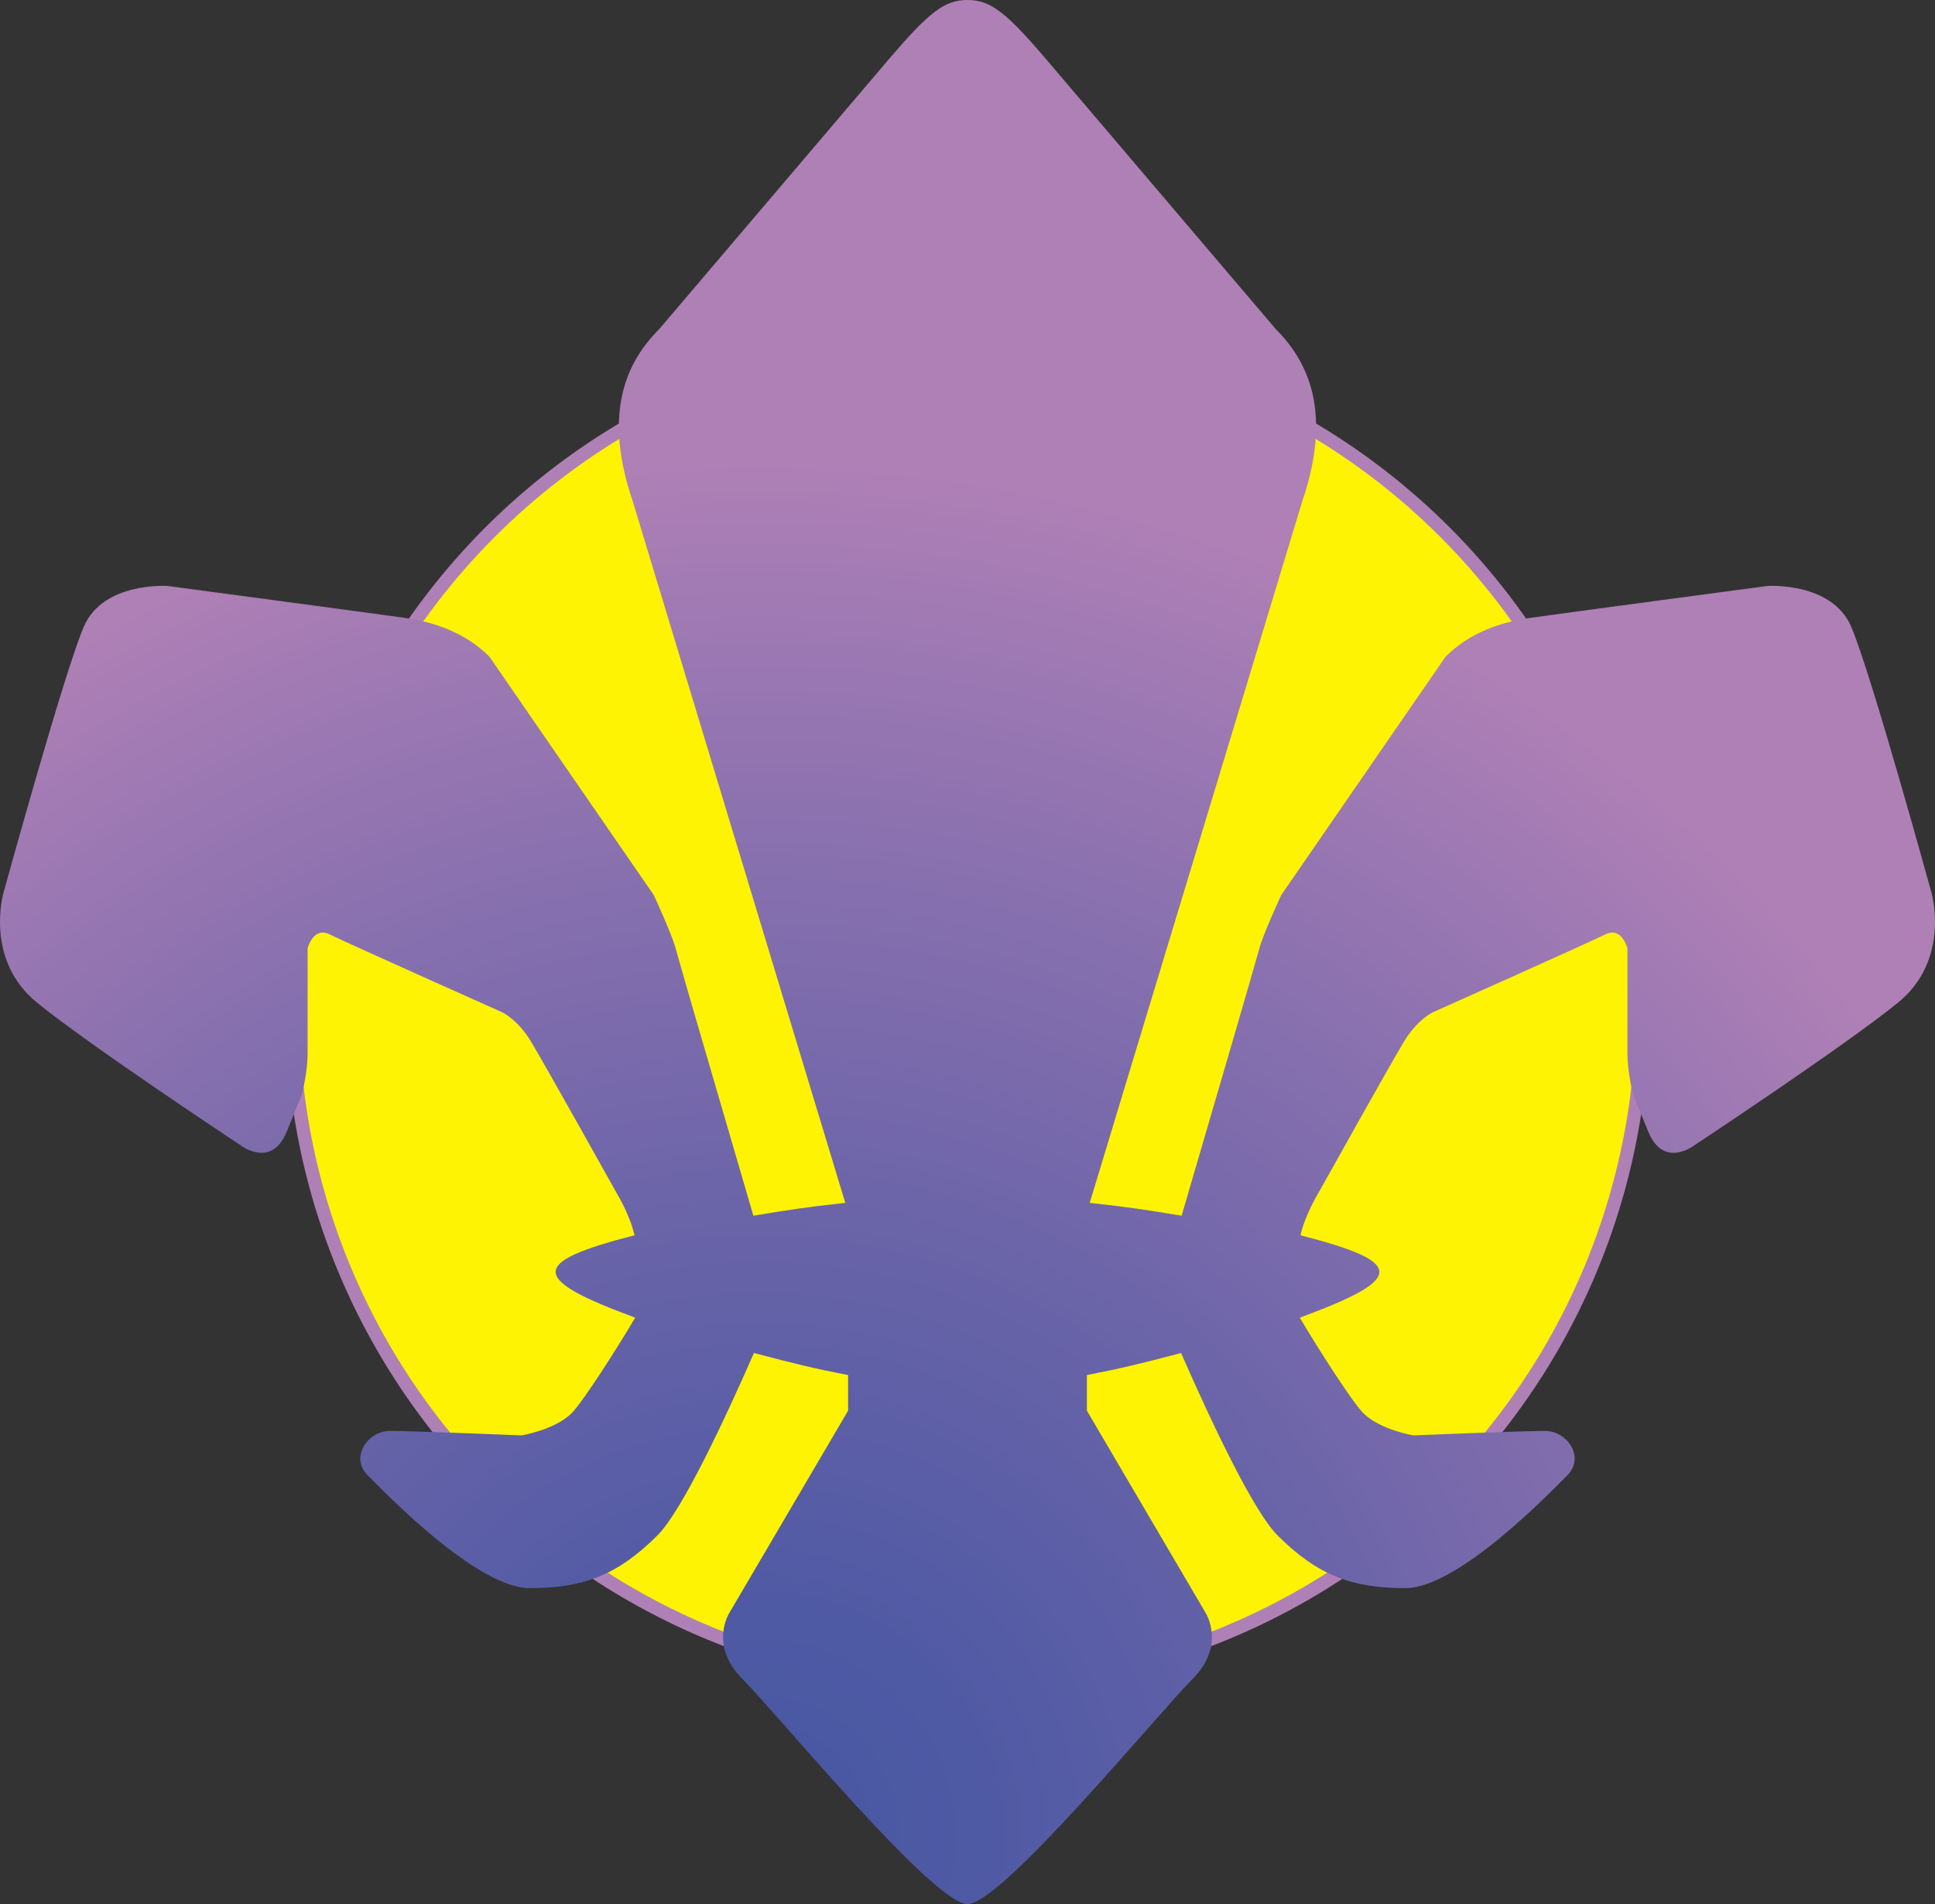
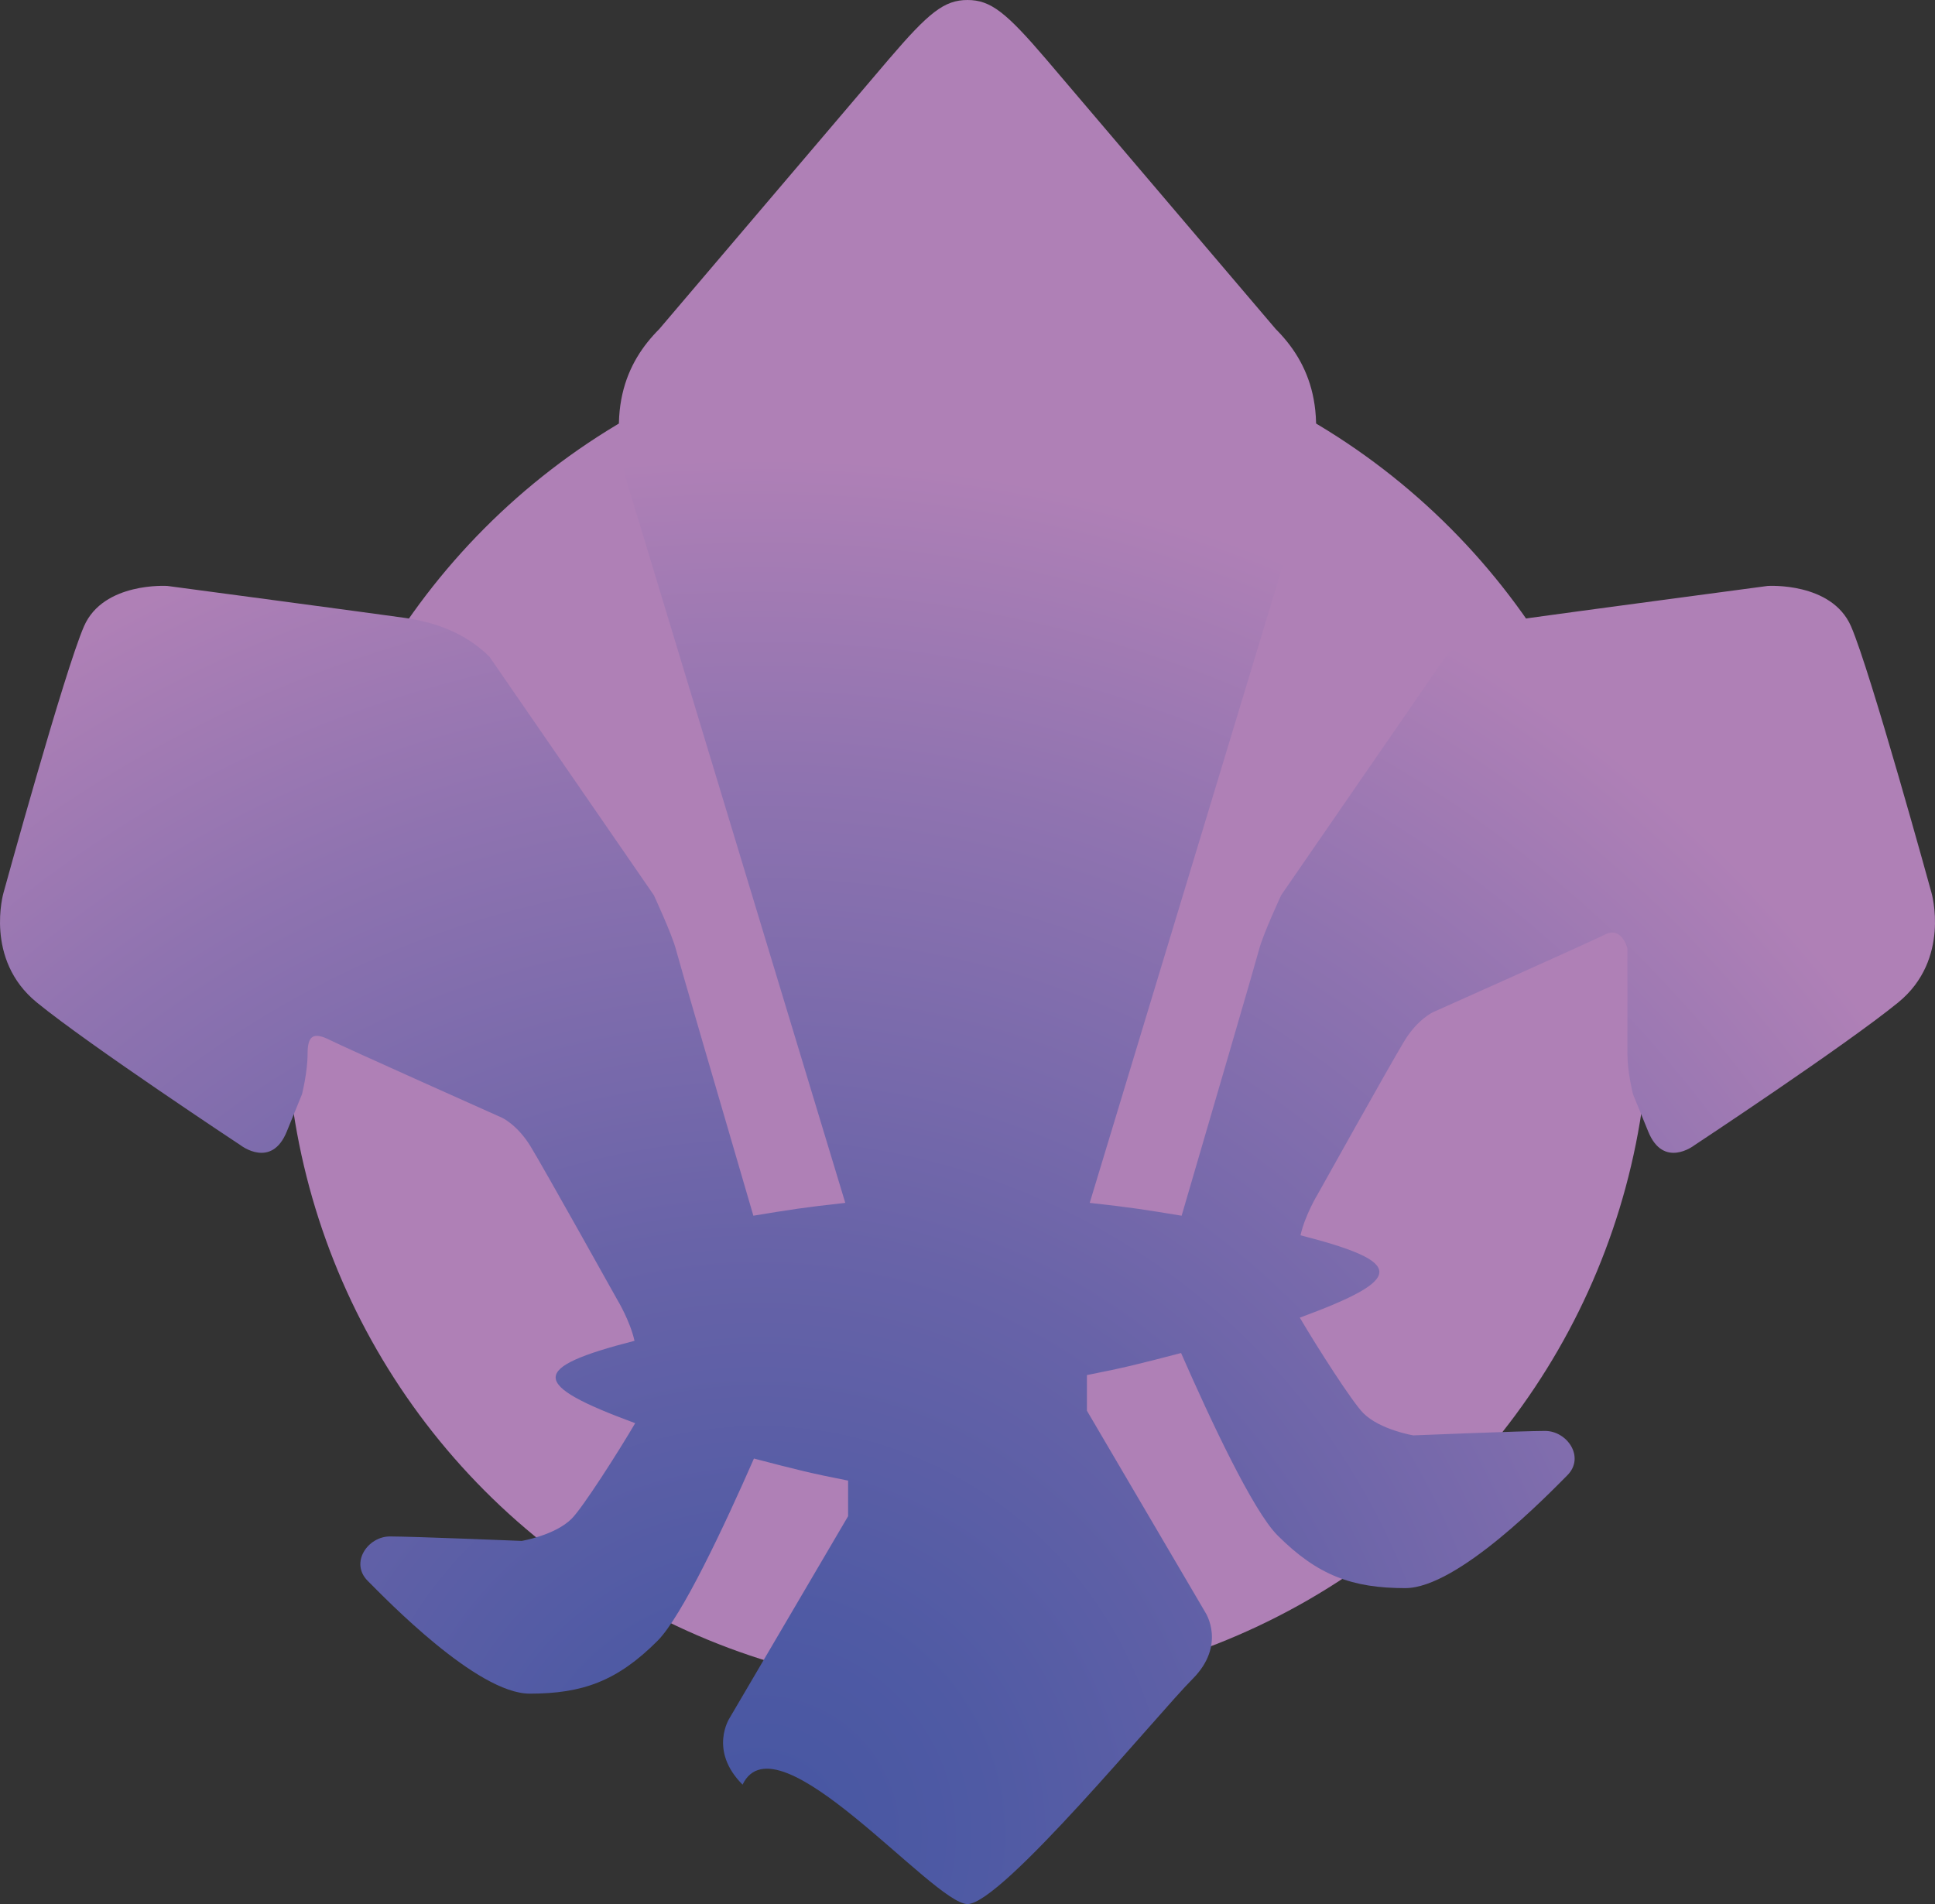
<svg xmlns="http://www.w3.org/2000/svg" version="1.1" id="Layer_2" width="318.784" height="313.692" viewBox="0 0 390.616 384.377" overflow="visible" enable-background="new 0 0 390.616 384.377" xml:space="preserve">
  <rect x="0" y="0" width="390.616" height="384.377" fill="#333333" stroke="none" />
  <g>
    <circle fill="#AF80B6" cx="195.308" cy="203.773" r="137.624" />
-     <circle fill="#FEF302" cx="195.308" cy="203.773" r="134.926" />
    <radialGradient id="XMLID_2_" cx="111.144" cy="370.55" r="278.346" gradientTransform="matrix(-1 0 0 1 264.417 0)" gradientUnits="userSpaceOnUse">
      <stop offset="0" style="stop-color:#4656A2" />
      <stop offset="0.163" style="stop-color:#4F5AA4" />
      <stop offset="0.431" style="stop-color:#6863A8" />
      <stop offset="0.768" style="stop-color:#8F73B0" />
      <stop offset="1" style="stop-color:#AF80B6" />
    </radialGradient>
-     <path fill="url(#XMLID_2_)" d="M195.308,384.377c6.914,0,38.493-38.494,45.408-45.409c6.913-6.911,2.614-13.452,2.614-13.452    l-23.917-40.736v-7.189c7.383-1.445,10.364-2.199,19.008-4.453c5.958,13.578,14.526,31.868,19.471,36.811    c8.127,8.128,15.136,10.651,25.787,10.651s29.059-19.121,32.703-22.765s0-8.97-4.484-8.97s-26.594,0.901-26.594,0.901    s-6.727-1.121-10.089-4.484c-2.23-2.229-9.264-13.231-12.823-19.281c21.28-7.847,21.489-11.142,0.14-16.629    c0.905-4.069,3.487-8.317,3.487-8.317s14.856-26.629,17.52-30.974c2.663-4.343,5.745-5.746,5.745-5.746    s31.394-14.014,34.757-15.696c3.364-1.681,4.485,2.804,4.485,2.804s0,17.658,0,21.303c0,3.643,1.121,8.128,1.121,8.128    s0,0,3.083,7.567c3.084,7.568,9.249,2.803,9.249,2.803s30.554-20.18,41.204-28.869c10.651-8.689,6.727-22.143,6.727-22.143    s-12.332-44.847-16.255-53.817c-3.925-8.97-16.818-8.128-16.818-8.128s-42.044,5.606-47.933,6.447    c-5.885,0.84-12.191,2.942-17.096,7.848l-33.169,48.116c0,0-3.738,8.037-4.483,11.025c-0.454,1.813-8.979,30.997-15.621,53.698    c-7.544-1.238-9.941-1.638-18.555-2.593l42.88-141.546c6.165-18.032,1.261-28.263-5.325-34.85l-46.344-54.47    C203.156,2.569,200.026,0,195.308,0s-7.848,2.569-15.884,11.96l-46.341,54.47c-6.586,6.587-11.492,16.818-5.325,34.85    l42.878,141.546c-8.612,0.955-11.01,1.354-18.555,2.593c-6.641-22.701-15.166-51.885-15.618-53.698    c-0.748-2.989-4.485-11.025-4.485-11.025L98.809,132.58c-4.904-4.906-11.211-7.008-17.098-7.848    c-5.886-0.841-47.93-6.447-47.93-6.447s-12.894-0.841-16.818,8.128c-3.924,8.97-16.257,53.817-16.257,53.817    s-3.924,13.454,6.727,22.143c10.652,8.689,41.204,28.869,41.204,28.869s6.167,4.766,9.25-2.803    c3.083-7.567,3.083-7.567,3.083-7.567s1.121-4.485,1.121-8.128c0-3.645,0-21.303,0-21.303s1.122-4.485,4.485-2.804    c3.363,1.682,34.757,15.696,34.757,15.696s3.083,1.403,5.746,5.746c2.663,4.345,17.518,30.974,17.518,30.974    s2.583,4.248,3.489,8.317c-21.35,5.487-21.139,8.782,0.139,16.629c-3.559,6.05-10.594,17.052-12.823,19.281    c-3.364,3.363-10.09,4.484-10.09,4.484s-22.108-0.901-26.594-0.901c-4.485,0-8.128,5.326-4.485,8.97    c3.644,3.644,22.054,22.765,32.705,22.765s17.658-2.523,25.787-10.651c4.943-4.942,13.513-23.232,19.471-36.811    c8.642,2.254,11.624,3.008,19.007,4.453v7.189l-23.918,40.736c0,0-4.298,6.541,2.616,13.452    C156.815,345.883,188.395,384.377,195.308,384.377z" />
+     <path fill="url(#XMLID_2_)" d="M195.308,384.377c6.914,0,38.493-38.494,45.408-45.409c6.913-6.911,2.614-13.452,2.614-13.452    l-23.917-40.736v-7.189c7.383-1.445,10.364-2.199,19.008-4.453c5.958,13.578,14.526,31.868,19.471,36.811    c8.127,8.128,15.136,10.651,25.787,10.651s29.059-19.121,32.703-22.765s0-8.97-4.484-8.97s-26.594,0.901-26.594,0.901    s-6.727-1.121-10.089-4.484c-2.23-2.229-9.264-13.231-12.823-19.281c21.28-7.847,21.489-11.142,0.14-16.629    c0.905-4.069,3.487-8.317,3.487-8.317s14.856-26.629,17.52-30.974c2.663-4.343,5.745-5.746,5.745-5.746    s31.394-14.014,34.757-15.696c3.364-1.681,4.485,2.804,4.485,2.804s0,17.658,0,21.303c0,3.643,1.121,8.128,1.121,8.128    s0,0,3.083,7.567c3.084,7.568,9.249,2.803,9.249,2.803s30.554-20.18,41.204-28.869c10.651-8.689,6.727-22.143,6.727-22.143    s-12.332-44.847-16.255-53.817c-3.925-8.97-16.818-8.128-16.818-8.128s-42.044,5.606-47.933,6.447    c-5.885,0.84-12.191,2.942-17.096,7.848l-33.169,48.116c0,0-3.738,8.037-4.483,11.025c-0.454,1.813-8.979,30.997-15.621,53.698    c-7.544-1.238-9.941-1.638-18.555-2.593l42.88-141.546c6.165-18.032,1.261-28.263-5.325-34.85l-46.344-54.47    C203.156,2.569,200.026,0,195.308,0s-7.848,2.569-15.884,11.96l-46.341,54.47c-6.586,6.587-11.492,16.818-5.325,34.85    l42.878,141.546c-8.612,0.955-11.01,1.354-18.555,2.593c-6.641-22.701-15.166-51.885-15.618-53.698    c-0.748-2.989-4.485-11.025-4.485-11.025L98.809,132.58c-4.904-4.906-11.211-7.008-17.098-7.848    c-5.886-0.841-47.93-6.447-47.93-6.447s-12.894-0.841-16.818,8.128c-3.924,8.97-16.257,53.817-16.257,53.817    s-3.924,13.454,6.727,22.143c10.652,8.689,41.204,28.869,41.204,28.869s6.167,4.766,9.25-2.803    c3.083-7.567,3.083-7.567,3.083-7.567s1.121-4.485,1.121-8.128s1.122-4.485,4.485-2.804    c3.363,1.682,34.757,15.696,34.757,15.696s3.083,1.403,5.746,5.746c2.663,4.345,17.518,30.974,17.518,30.974    s2.583,4.248,3.489,8.317c-21.35,5.487-21.139,8.782,0.139,16.629c-3.559,6.05-10.594,17.052-12.823,19.281    c-3.364,3.363-10.09,4.484-10.09,4.484s-22.108-0.901-26.594-0.901c-4.485,0-8.128,5.326-4.485,8.97    c3.644,3.644,22.054,22.765,32.705,22.765s17.658-2.523,25.787-10.651c4.943-4.942,13.513-23.232,19.471-36.811    c8.642,2.254,11.624,3.008,19.007,4.453v7.189l-23.918,40.736c0,0-4.298,6.541,2.616,13.452    C156.815,345.883,188.395,384.377,195.308,384.377z" />
  </g>
</svg>